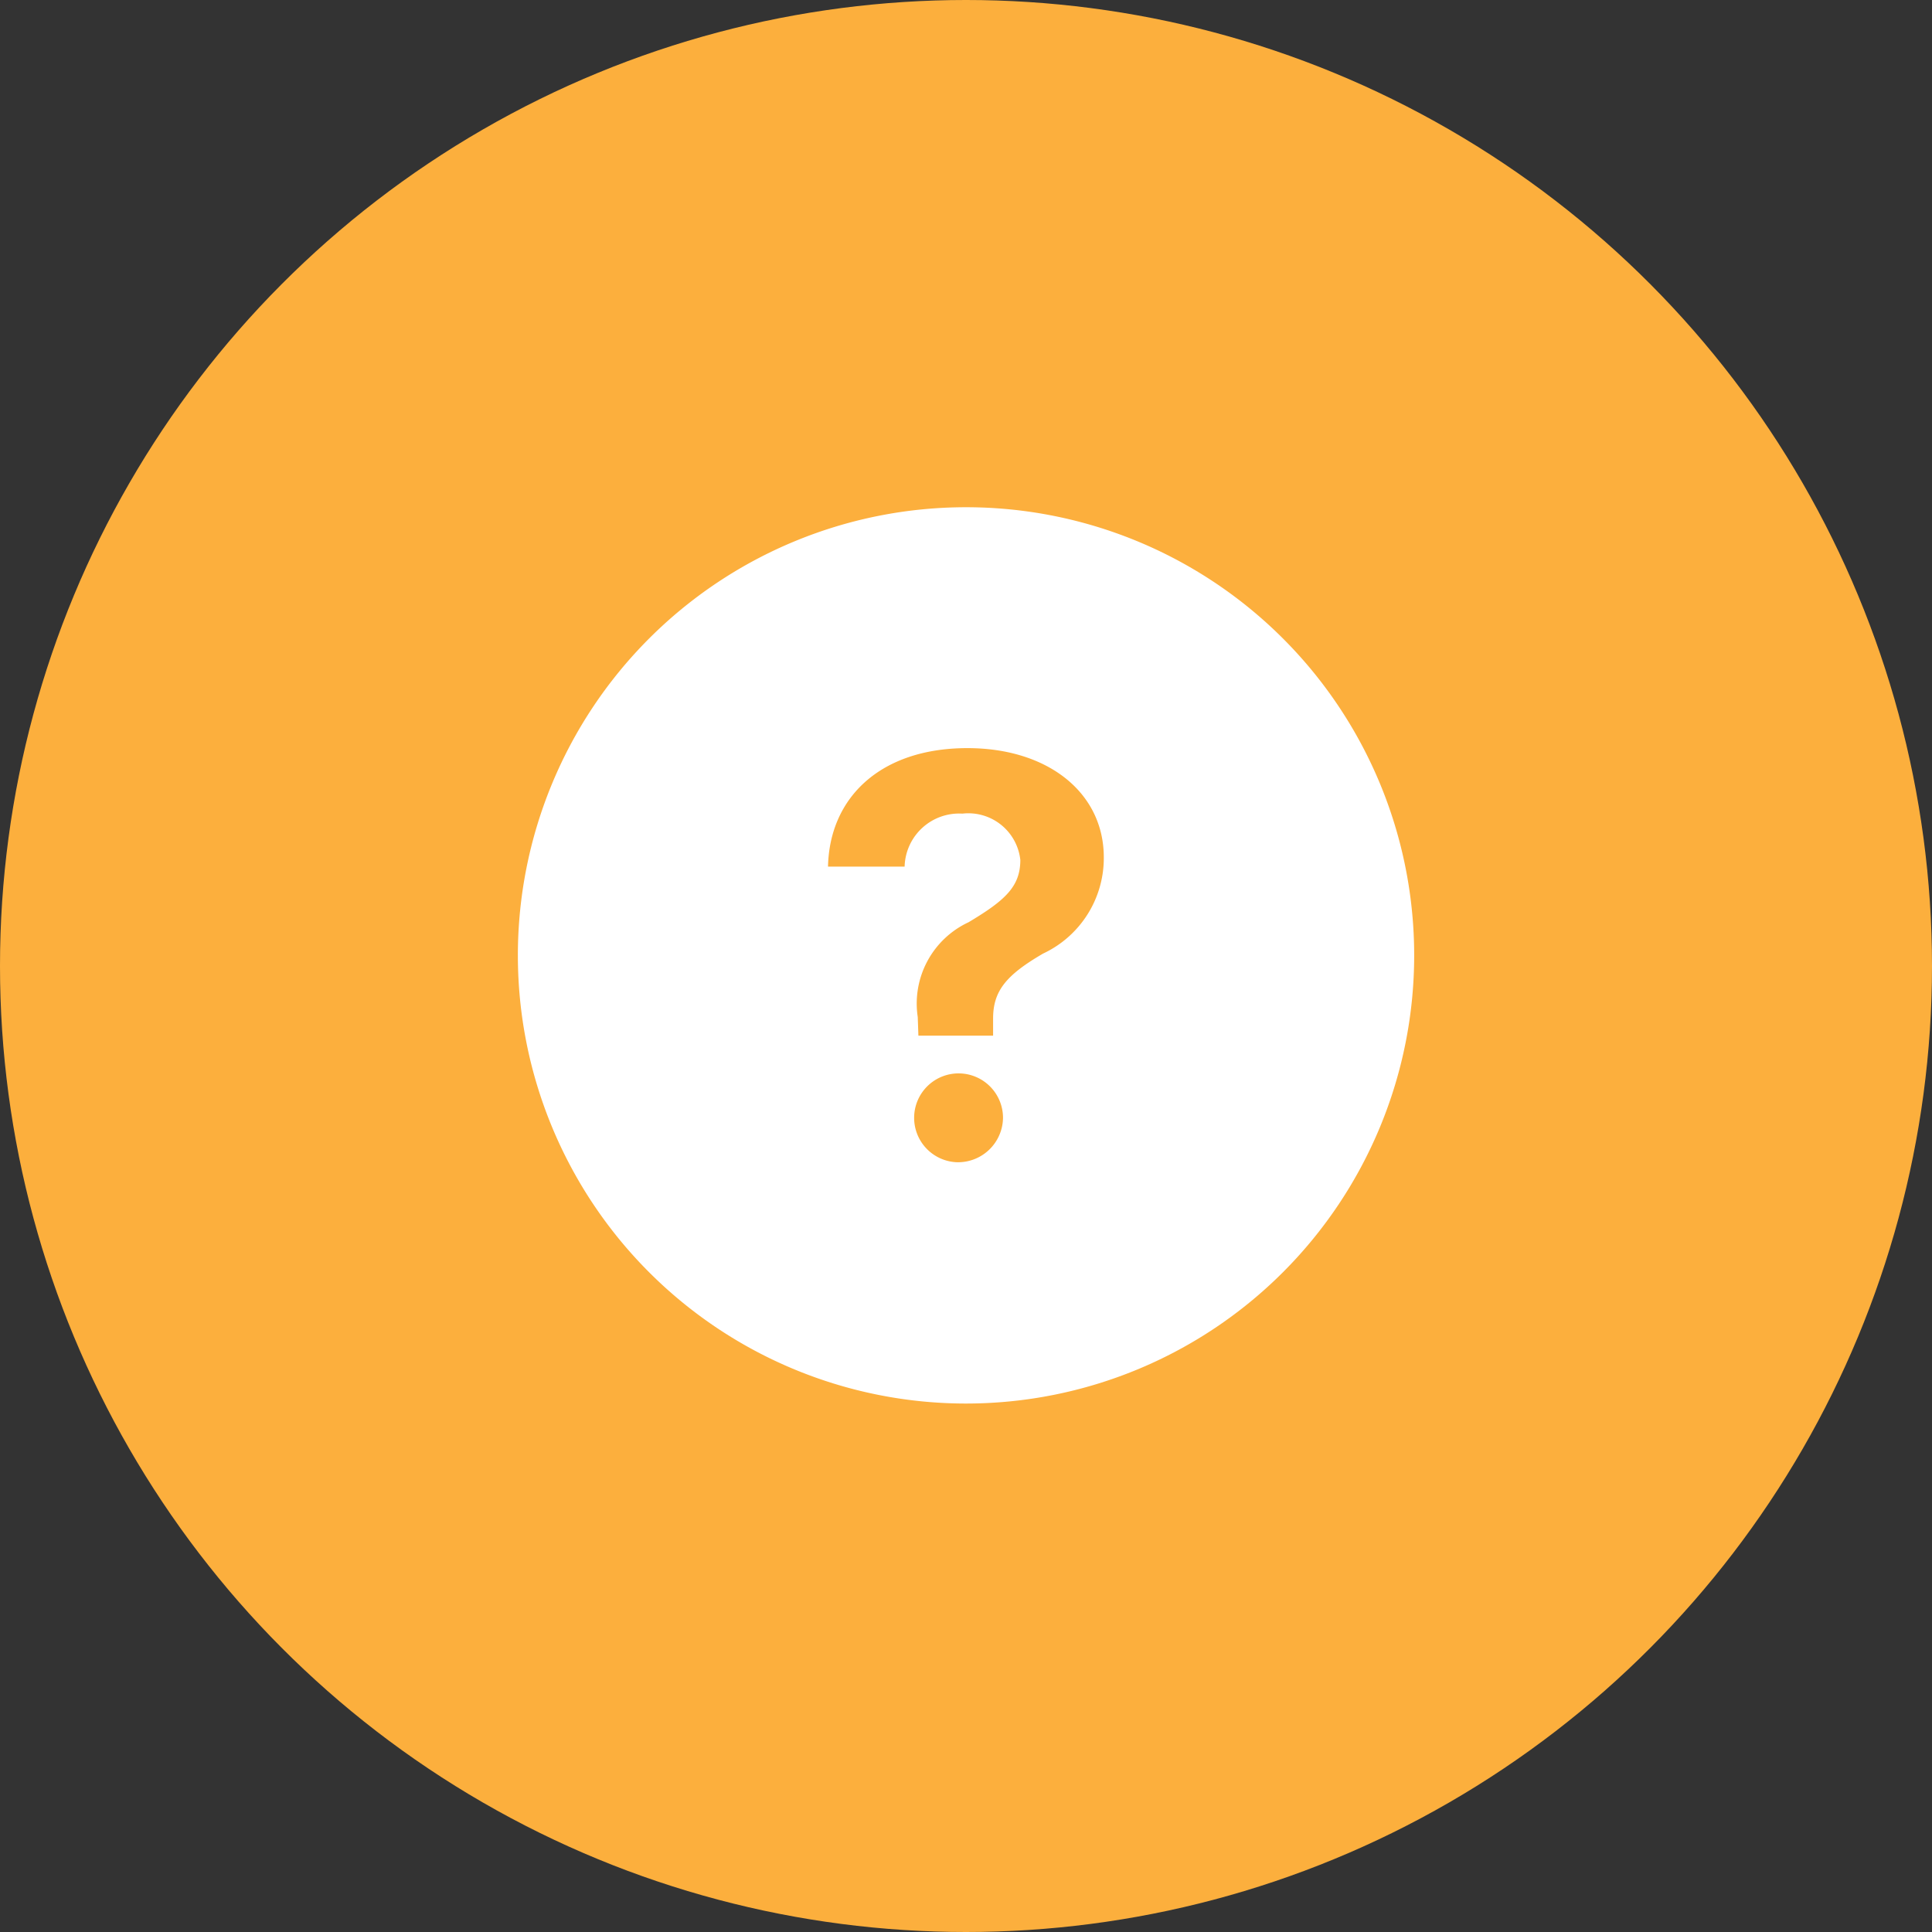
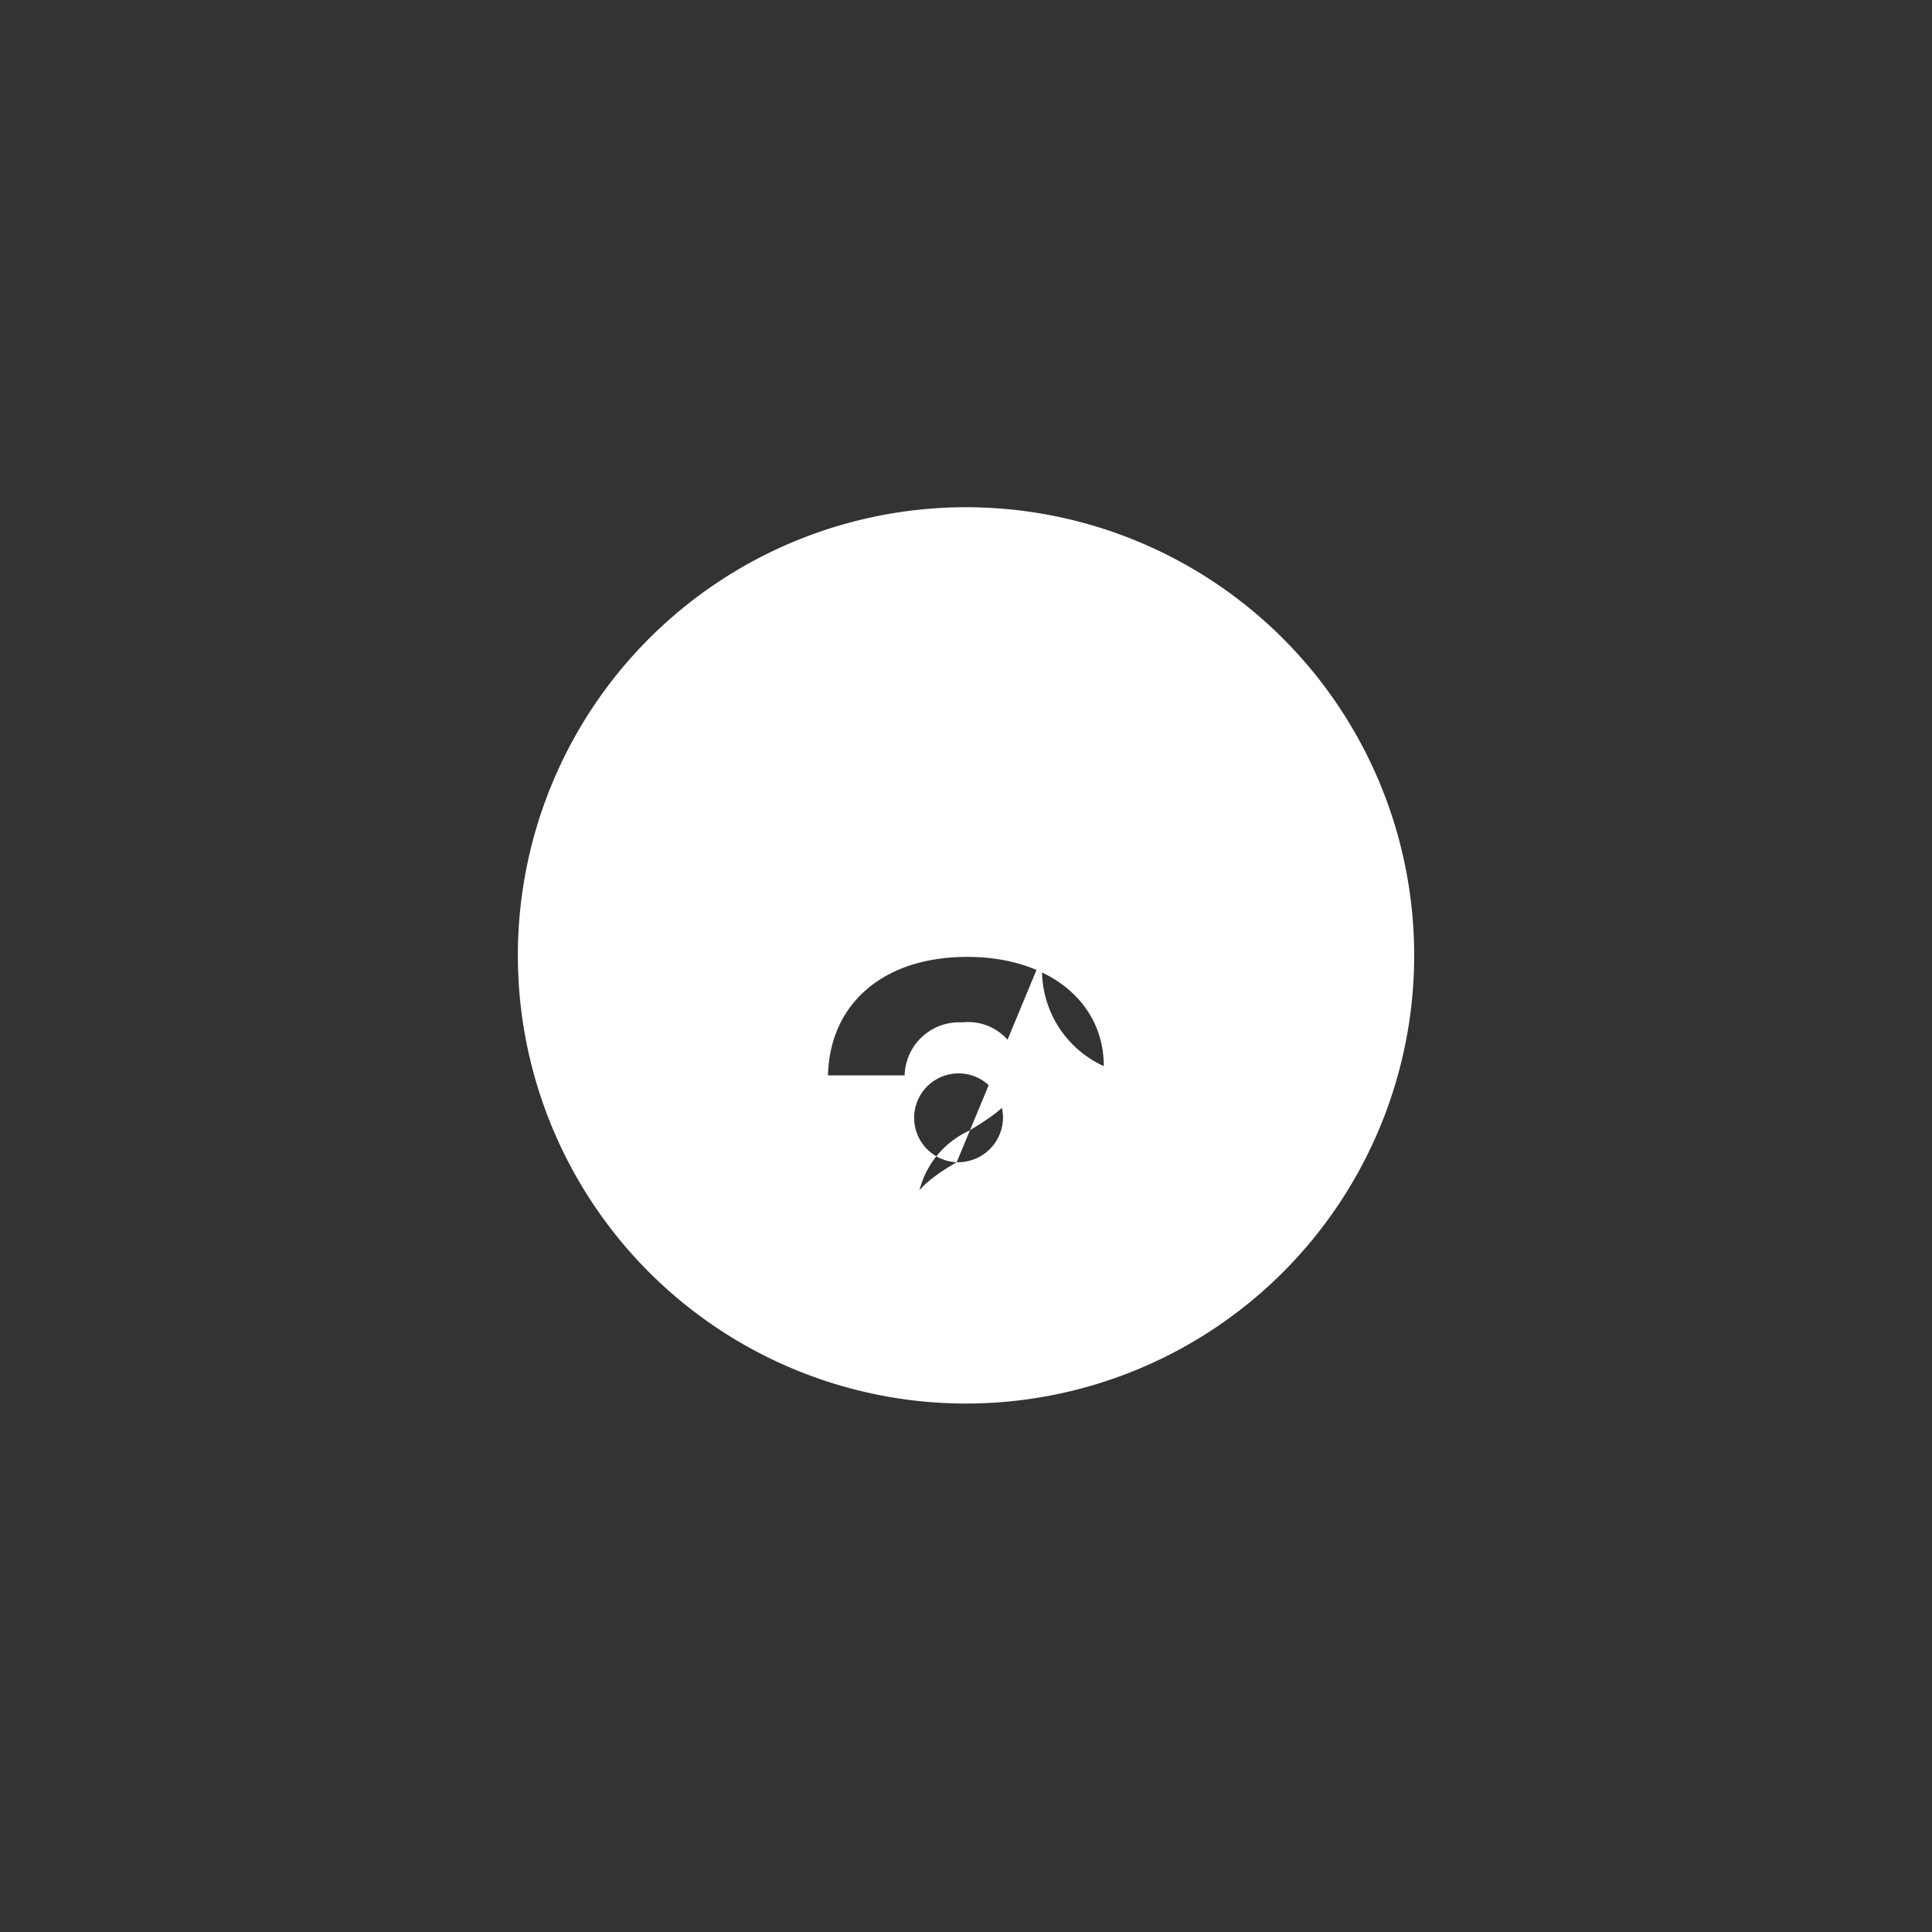
<svg xmlns="http://www.w3.org/2000/svg" width="83" height="83" viewBox="0 0 83 83">
  <rect x="0" y="0" width="83" height="83" fill="#333333" stroke="none" />
  <g transform="translate(-566 -3352)">
-     <circle cx="41.5" cy="41.5" r="41.5" transform="translate(566 3352)" fill="#fcaf3d" />
-     <path d="M22.628,3.375A19.253,19.253,0,1,0,41.882,22.628,19.25,19.25,0,0,0,22.628,3.375Zm-.4,28.139a1.909,1.909,0,1,1,1.99-1.907A1.933,1.933,0,0,1,22.23,31.514Zm3.721-8.969c-1.611.935-2.157,1.62-2.157,2.8v.731H20.583l-.028-.8a3.853,3.853,0,0,1,2.185-4.073c1.564-.935,2.222-1.527,2.222-2.675a2.247,2.247,0,0,0-2.49-1.99,2.342,2.342,0,0,0-2.481,2.277H16.7c.065-2.981,2.268-5.091,5.989-5.091,3.471,0,5.859,1.925,5.859,4.693A4.531,4.531,0,0,1,25.951,22.545Z" transform="translate(584.872 3370.416)" fill="#fff" />
+     <path d="M22.628,3.375A19.253,19.253,0,1,0,41.882,22.628,19.25,19.25,0,0,0,22.628,3.375Zm-.4,28.139a1.909,1.909,0,1,1,1.99-1.907A1.933,1.933,0,0,1,22.23,31.514Zc-1.611.935-2.157,1.62-2.157,2.8v.731H20.583l-.028-.8a3.853,3.853,0,0,1,2.185-4.073c1.564-.935,2.222-1.527,2.222-2.675a2.247,2.247,0,0,0-2.49-1.99,2.342,2.342,0,0,0-2.481,2.277H16.7c.065-2.981,2.268-5.091,5.989-5.091,3.471,0,5.859,1.925,5.859,4.693A4.531,4.531,0,0,1,25.951,22.545Z" transform="translate(584.872 3370.416)" fill="#fff" />
  </g>
</svg>